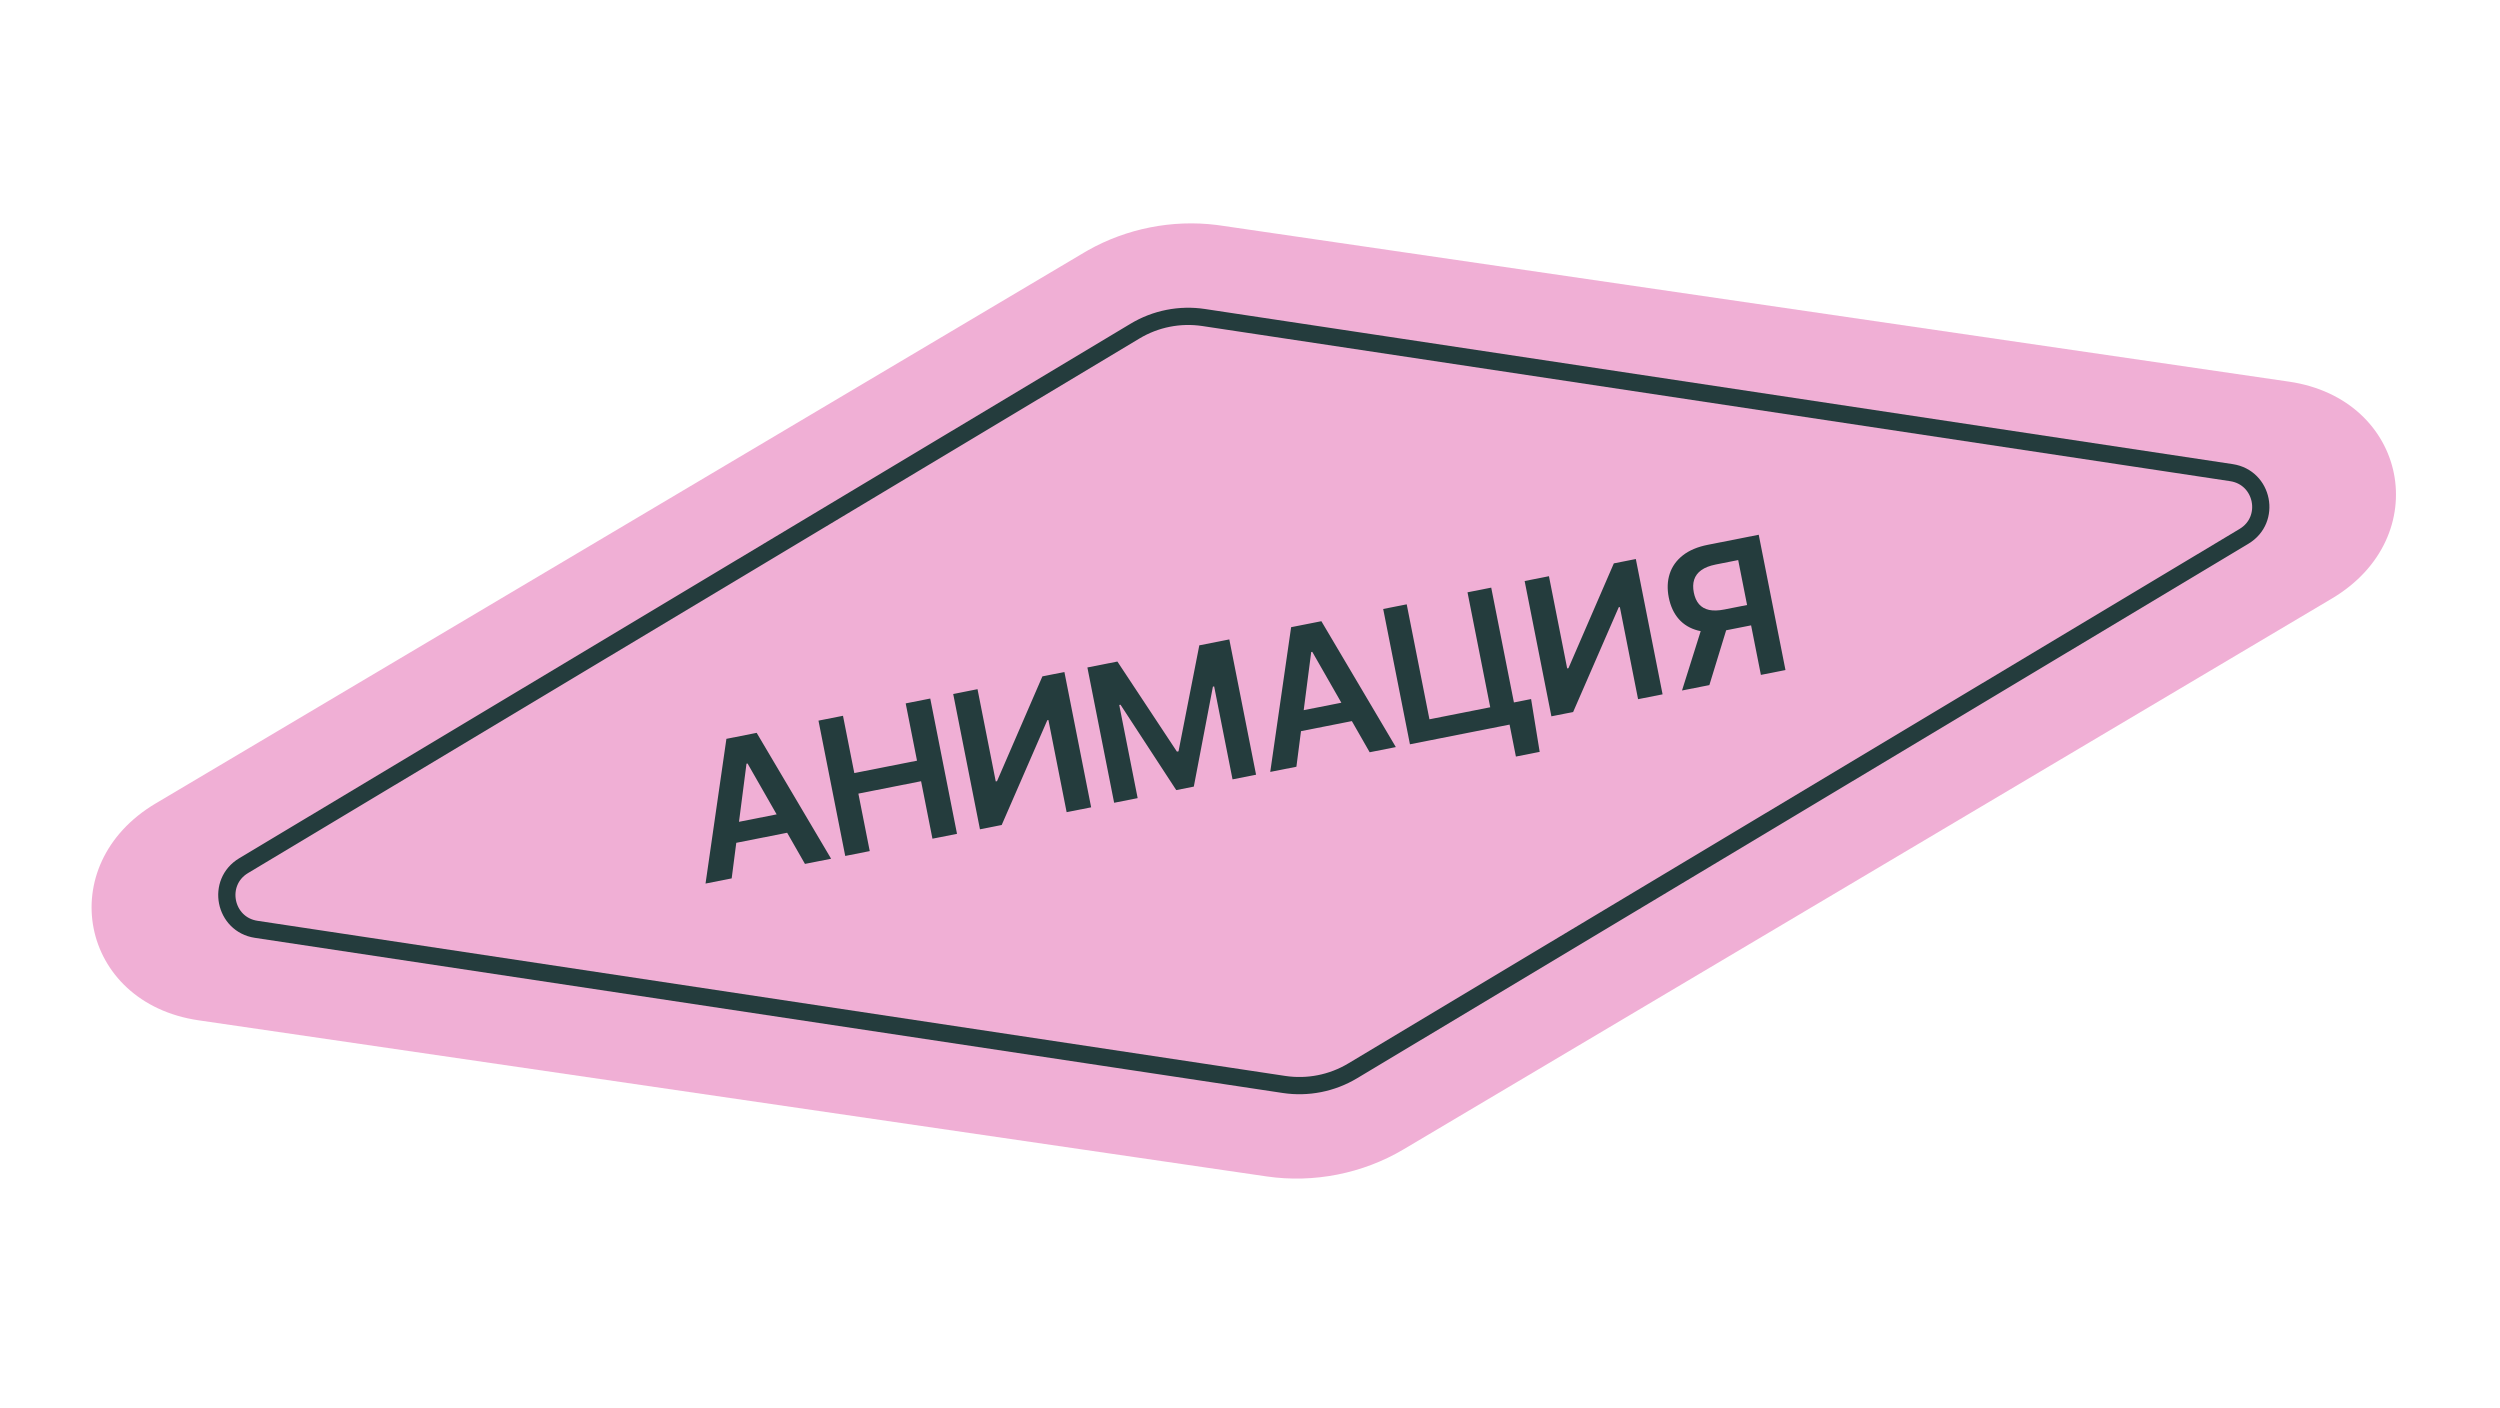
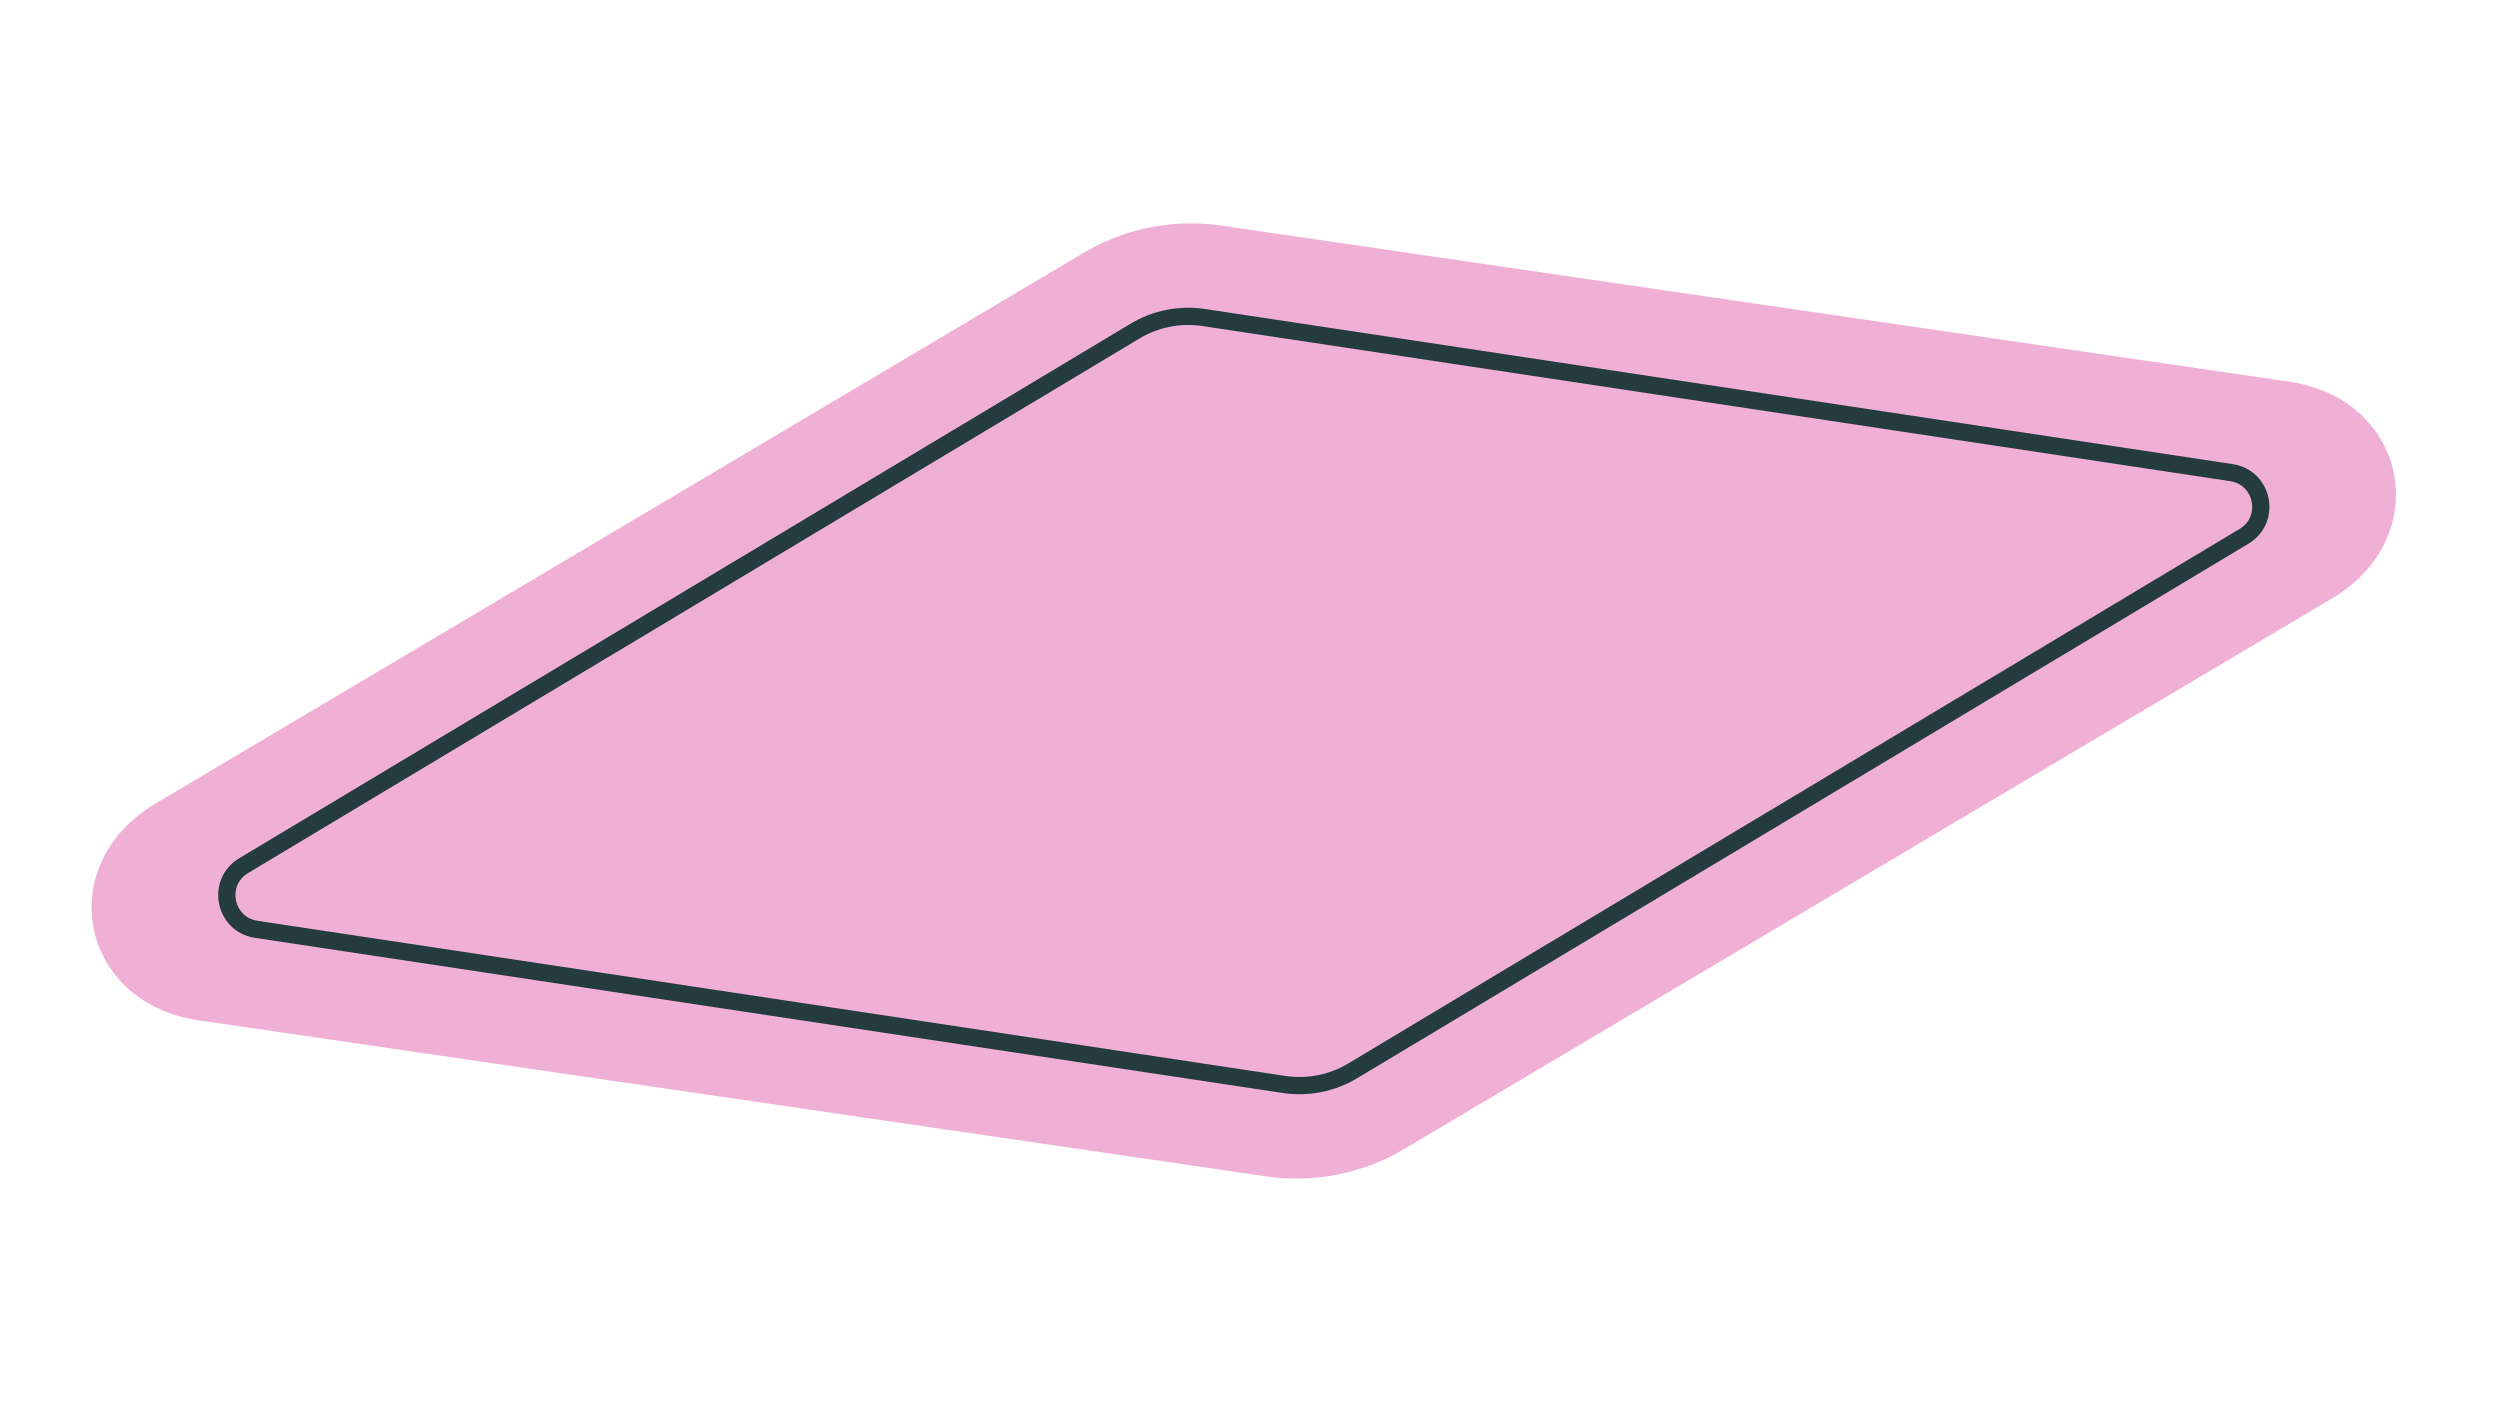
<svg xmlns="http://www.w3.org/2000/svg" width="174" height="98" viewBox="0 0 174 98" fill="none">
  <path d="M75.722 17.422C78.415 15.903 81.592 15.275 84.66 15.655L84.967 15.697L159.312 26.562C167.606 27.775 169.505 37.382 162.296 41.66L97.68 80C94.843 81.683 91.433 82.358 88.168 81.881L13.823 71.014C5.529 69.802 3.629 60.194 10.838 55.917L75.455 17.577L75.722 17.422Z" fill="#F0AFD5" />
  <path fill-rule="evenodd" clip-rule="evenodd" d="M94.142 74.534C92.707 75.394 91.018 75.728 89.364 75.478L17.832 64.681C15.606 64.345 15.025 61.407 16.956 60.25L78.998 23.044C80.432 22.183 82.121 21.849 83.775 22.099L155.308 32.896C157.533 33.232 158.114 36.17 156.184 37.328L94.142 74.534Z" stroke="#243C3D" stroke-width="1.2" />
-   <path d="M50.925 61.136L49.105 61.496L50.558 51.423L52.664 51.006L57.846 59.768L56.025 60.128L52.03 53.139L51.956 53.153L50.925 61.136ZM50.255 57.431L55.222 56.45L55.492 57.82L50.526 58.802L50.255 57.431ZM58.828 59.574L56.966 50.156L58.672 49.819L59.46 53.805L63.824 52.943L63.036 48.956L64.746 48.618L66.608 58.035L64.898 58.373L64.107 54.373L59.743 55.236L60.534 59.236L58.828 59.574ZM66.343 48.302L68.035 47.967L69.304 54.387L69.392 54.37L72.551 47.075L74.082 46.772L75.944 56.19L74.238 56.527L72.97 50.112L72.892 50.127L69.718 57.42L68.205 57.72L66.343 48.302ZM75.682 46.456L77.77 46.043L81.915 52.314L82.025 52.292L83.472 44.915L85.56 44.503L87.422 53.92L85.784 54.244L84.505 47.774L84.418 47.791L83.089 54.748L81.866 54.99L77.987 49.048L77.899 49.066L79.181 55.55L77.544 55.873L75.682 46.456ZM90.23 53.365L88.409 53.725L89.862 43.652L91.968 43.236L97.15 51.997L95.329 52.357L91.334 45.368L91.26 45.382L90.23 53.365ZM89.559 49.661L94.526 48.679L94.797 50.049L89.83 51.031L89.559 49.661ZM106.564 48.654L107.162 52.33L105.507 52.657L105.066 50.432L104.404 50.563L104.122 49.137L106.564 48.654ZM98.132 51.803L96.27 42.385L97.907 42.061L99.489 50.063L103.72 49.226L102.138 41.225L103.789 40.899L105.651 50.316L98.132 51.803ZM106.115 40.439L107.807 40.104L109.076 46.523L109.164 46.506L112.323 39.211L113.854 38.908L115.716 48.326L114.01 48.663L112.742 42.249L112.664 42.264L109.49 49.557L107.977 49.856L106.115 40.439ZM124.269 46.635L122.558 46.973L120.978 38.981L119.415 39.29C118.992 39.374 118.656 39.506 118.408 39.685C118.163 39.861 117.998 40.082 117.913 40.347C117.831 40.608 117.823 40.906 117.889 41.24C117.955 41.575 118.075 41.844 118.25 42.048C118.423 42.25 118.657 42.384 118.95 42.45C119.246 42.513 119.604 42.502 120.024 42.419L122.314 41.966L122.594 43.383L120.074 43.881C119.351 44.024 118.717 44.025 118.173 43.884C117.628 43.74 117.184 43.473 116.839 43.082C116.497 42.688 116.266 42.189 116.146 41.585C116.028 40.984 116.049 40.434 116.212 39.933C116.376 39.429 116.681 39.003 117.124 38.654C117.568 38.305 118.151 38.059 118.871 37.917L122.407 37.218L124.269 46.635ZM118.556 43.331L120.418 42.962L118.972 47.683L117.068 48.059L118.556 43.331Z" fill="#243C3D" />
</svg>